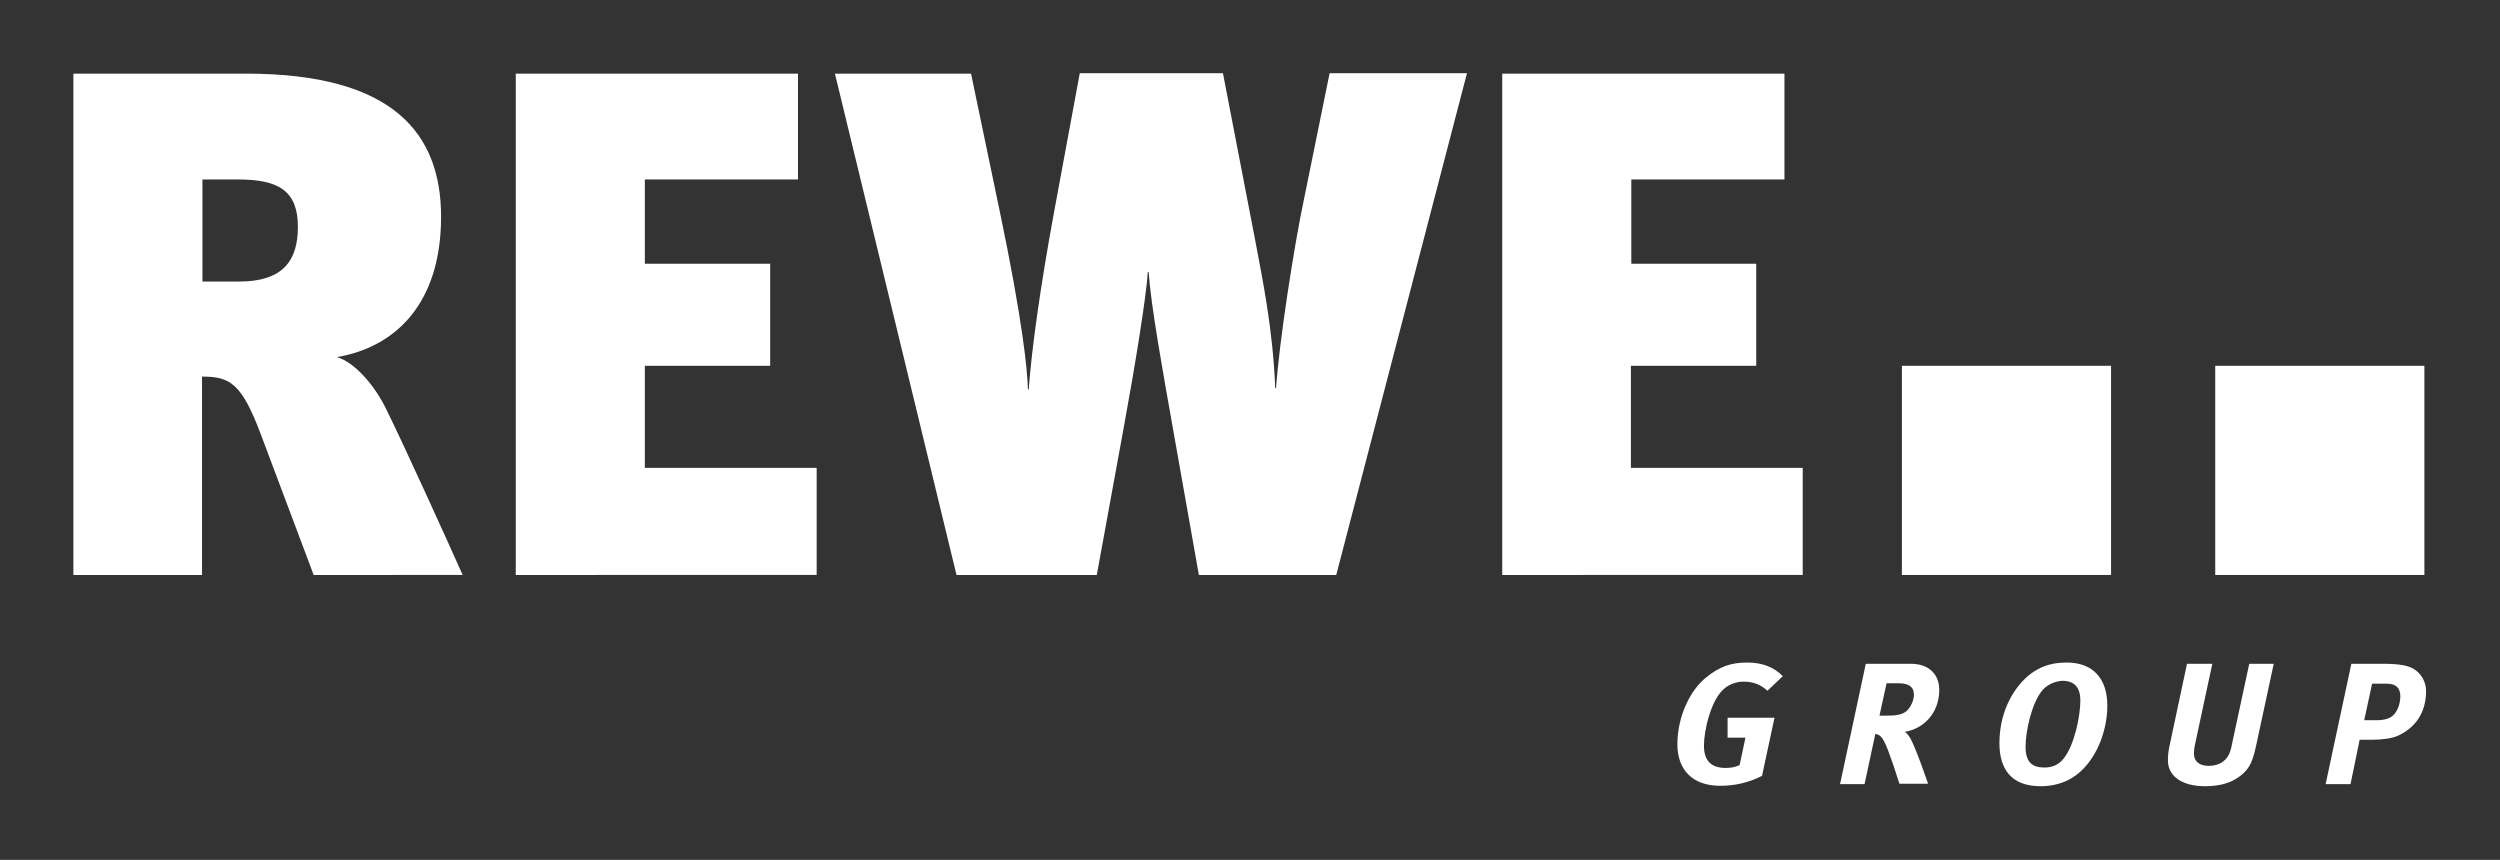
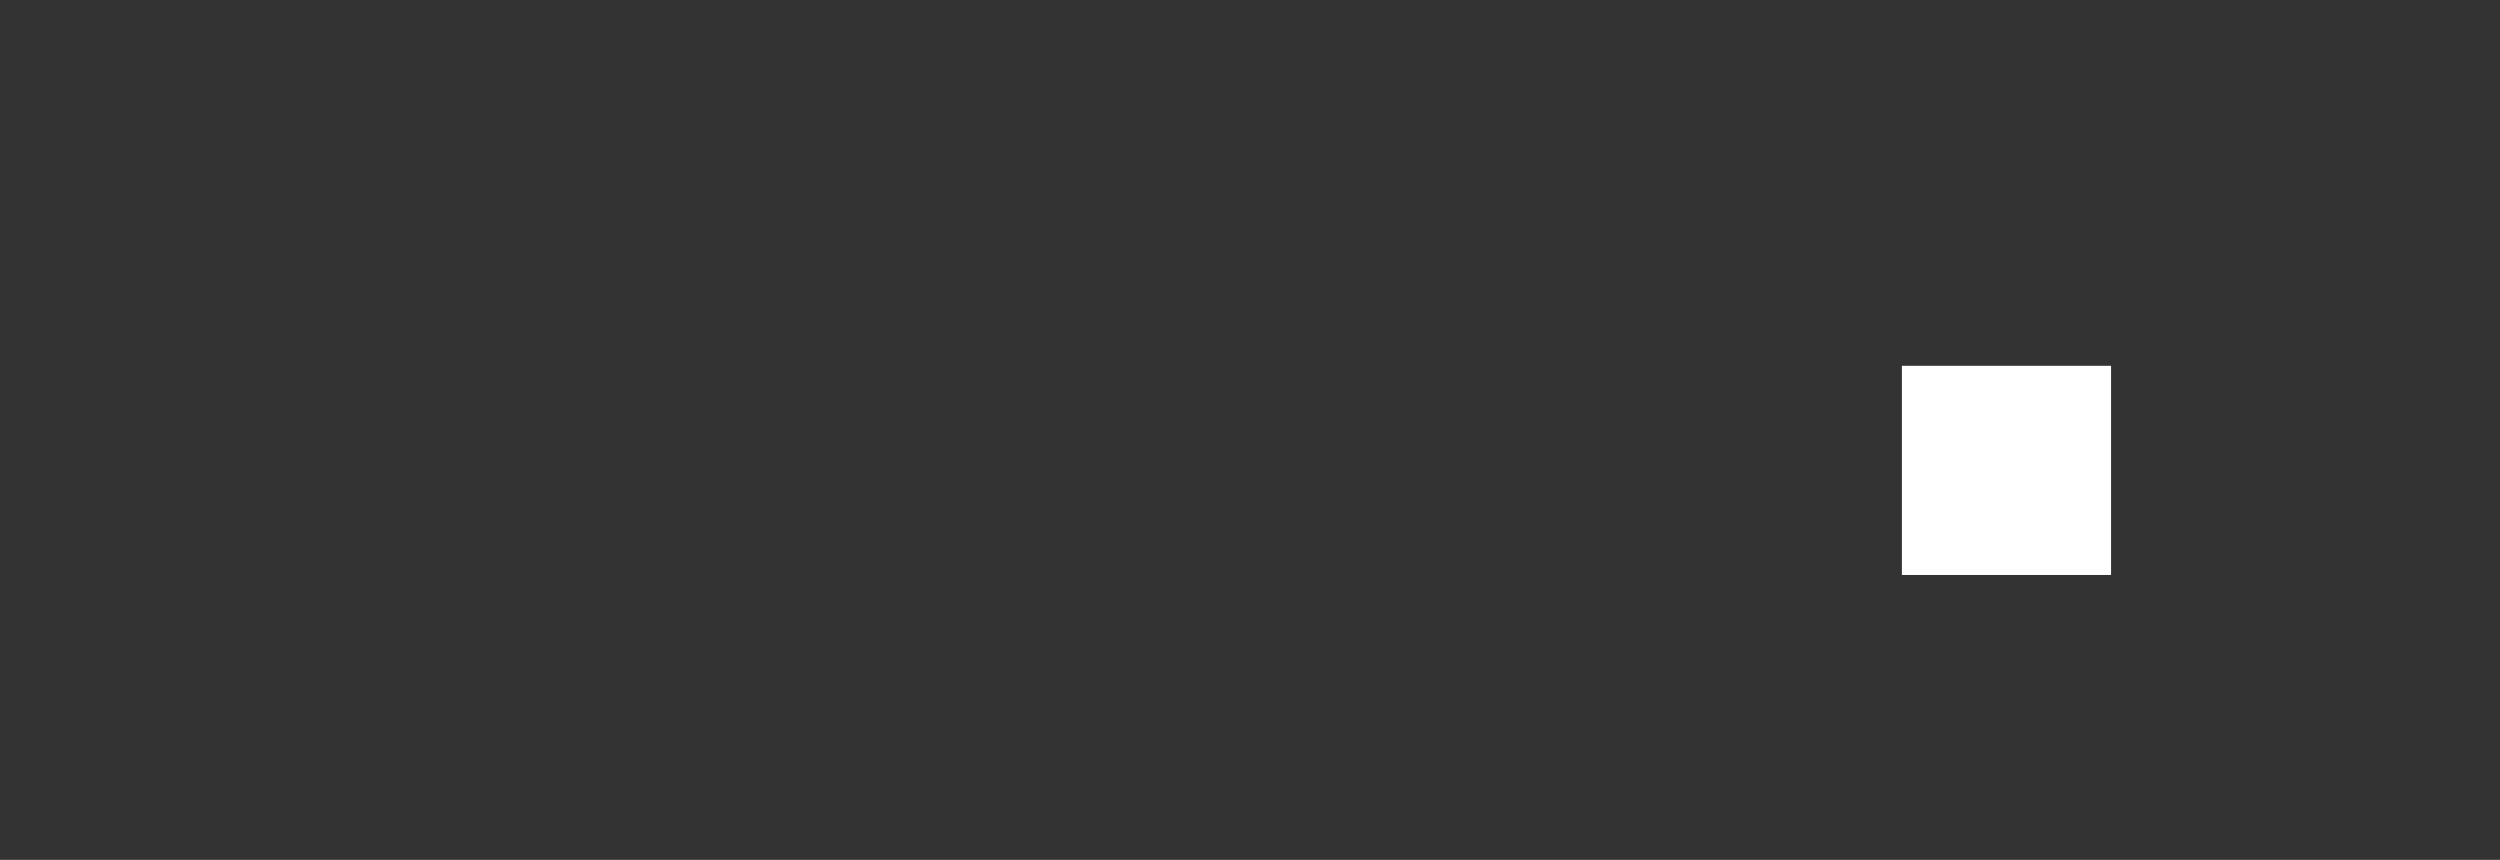
<svg xmlns="http://www.w3.org/2000/svg" version="1.1" id="svg4020" x="0px" y="0px" viewBox="0 0 602.4 207.2" style="enable-background:new 0 0 602.4 207.2;" xml:space="preserve">
  <rect x="0" y="0" width="602.4" height="207.2" fill="#333333" stroke="none" />
  <style type="text/css">
	.st0{fill-rule:evenodd;clip-rule:evenodd;fill:#FFFFFF;}
</style>
  <g id="layer1">
    <g id="g4031" transform="translate(-48.819,-428.756)">
-       <path id="_46875728" class="st0" d="M124.4,567.3l-12.7-33.8c-4.7-12.5-7.5-14-14.2-14l0,47.8h-31V446.5h41.6    c35.5,0,47,14.4,47,34.5c0,20.8-10.9,31.4-25.1,33.8c4.2,1.2,9.2,6.8,12.1,13c4,8.1,14.2,30.5,18.2,39.5H124.4z M97.6,472v24.6    h8.8c10.6,0,14.2-5,14.2-13.2c0-8.7-4.7-11.4-14.4-11.4H97.6z M173.1,567.3V446.5h68V472h-36.9v20.3h30.2v24.6h-30.2v24.6h41.4    v25.8H173.1z M370.8,567.3h-33.1l-6.2-35c-2.6-14.6-5.4-30.3-5.9-38h-0.2c-0.4,6.1-3,22.2-5.9,38l-6.4,35h-33.8l-29.3-120.8h32.8    l6.8,32.6c5.7,27.2,6.8,39,6.9,43.5h0.2c0.7-9.7,2.8-24.8,6.1-42.7l6.2-33.5h34.5l7.8,40.4c1.7,9.2,4.2,20.8,4.8,35.5h0.2    c0.7-10.7,4.3-34.2,6.8-45.9l6.1-30h33.1L370.8,567.3L370.8,567.3z M410.8,567.3V446.5h68V472h-36.9v20.3H472v24.6h-30.2v24.6    h41.4v25.8H410.8z M474.7,595.2c-1.6-1.5-3.5-2.2-5.7-2.2c-1.7,0-3.4,0.6-4.6,1.6c-3.3,2.6-5,10.2-5,13.8c0,3.8,1.9,5.4,5.2,5.4    c1.3,0,2.4-0.2,3.4-0.7l1.4-6.6h-4.3v-4.8h11.3l-3,14c-3.3,1.7-6.7,2.4-10.1,2.4c-6.8,0-10.3-4-10.3-10c0-6.6,3-12.9,6.8-16    c3.4-2.8,6.2-3.7,10.1-3.7c3.5,0,6.4,1.1,8.5,3.3L474.7,595.2z M509.2,588.7c4.4,0,6.9,2.5,6.9,6.3c0,5.7-3.9,9.4-8.3,10.1    c0.5,0.3,1,1,1.3,1.5c1.4,2.4,4.3,11,4.3,11h-6.9L505,613c-1.8-5.3-2.6-6.8-3.6-7.2c-0.3-0.1-0.5-0.2-0.7-0.2l-2.6,12.1h-5.9    l6.2-29H509.2z M501.7,601.2h1.8c2.5,0,3.6-0.3,4.6-1c1.1-0.9,1.9-2.7,1.9-4c0-2-1.3-2.8-3.7-2.8h-2.9L501.7,601.2z M556.6,598.8    c0,7.3-3.7,15.2-9.6,18c-1.9,0.9-4.1,1.4-6.5,1.4c-7.2,0-9.9-4.3-9.9-10.4c0-8.2,4-14.1,7.7-16.8c1.7-1.2,4.1-2.6,8.5-2.6    C553.2,588.4,556.6,592.3,556.6,598.8 M540.7,595.4c-2.3,3-3.8,9.4-3.8,13.3c0,3.7,1.6,5,4.5,5c1.7,0,3.4-0.5,4.7-2.2    c2.5-3.1,4-10,4-14c0-2.8-1.2-4.7-4.3-4.7C543.8,592.9,541.8,593.9,540.7,595.4z M581.9,588.7l-4.1,19.1c-0.4,1.7-0.4,2.9-0.2,3.5    c0.4,1.3,1.6,2,3.5,2c2.7,0,4.5-1.5,5.1-3.5c0.2-0.6,0.3-0.9,0.6-2.5l4-18.6h5.9l-4.2,19.5c-0.8,3.7-1.5,5.7-3.7,7.4    c-1.1,0.8-3.3,2.6-8.7,2.6c-5.6,0-8.9-2.5-8.9-6.2c0-1,0.1-2.1,0.3-3.1l4.3-20.2H581.9z M623,588.7c3.9,0,6.1,0.4,7.5,1.3    c1.8,1.1,2.9,3.1,2.9,5.3c0,5-2.4,8.7-6.7,10.7c-1.5,0.7-3.9,1-6.2,1h-3.1l-2.2,10.7h-6l6.2-29H623z M618.5,602.3h2.9    c2.2,0,3.5-0.5,4.3-1.4c0.9-1,1.5-2.7,1.5-4.4c0-1.9-1-3-3.2-3h-3.6L618.5,602.3z" />
      <polygon id="_46959624" class="st0" points="557.5,567.3 507.1,567.3 507.1,516.9 557.5,516.9   " />
-       <polygon id="_92033232" class="st0" points="633,567.3 582.6,567.3 582.6,516.9 633,516.9   " />
    </g>
  </g>
</svg>